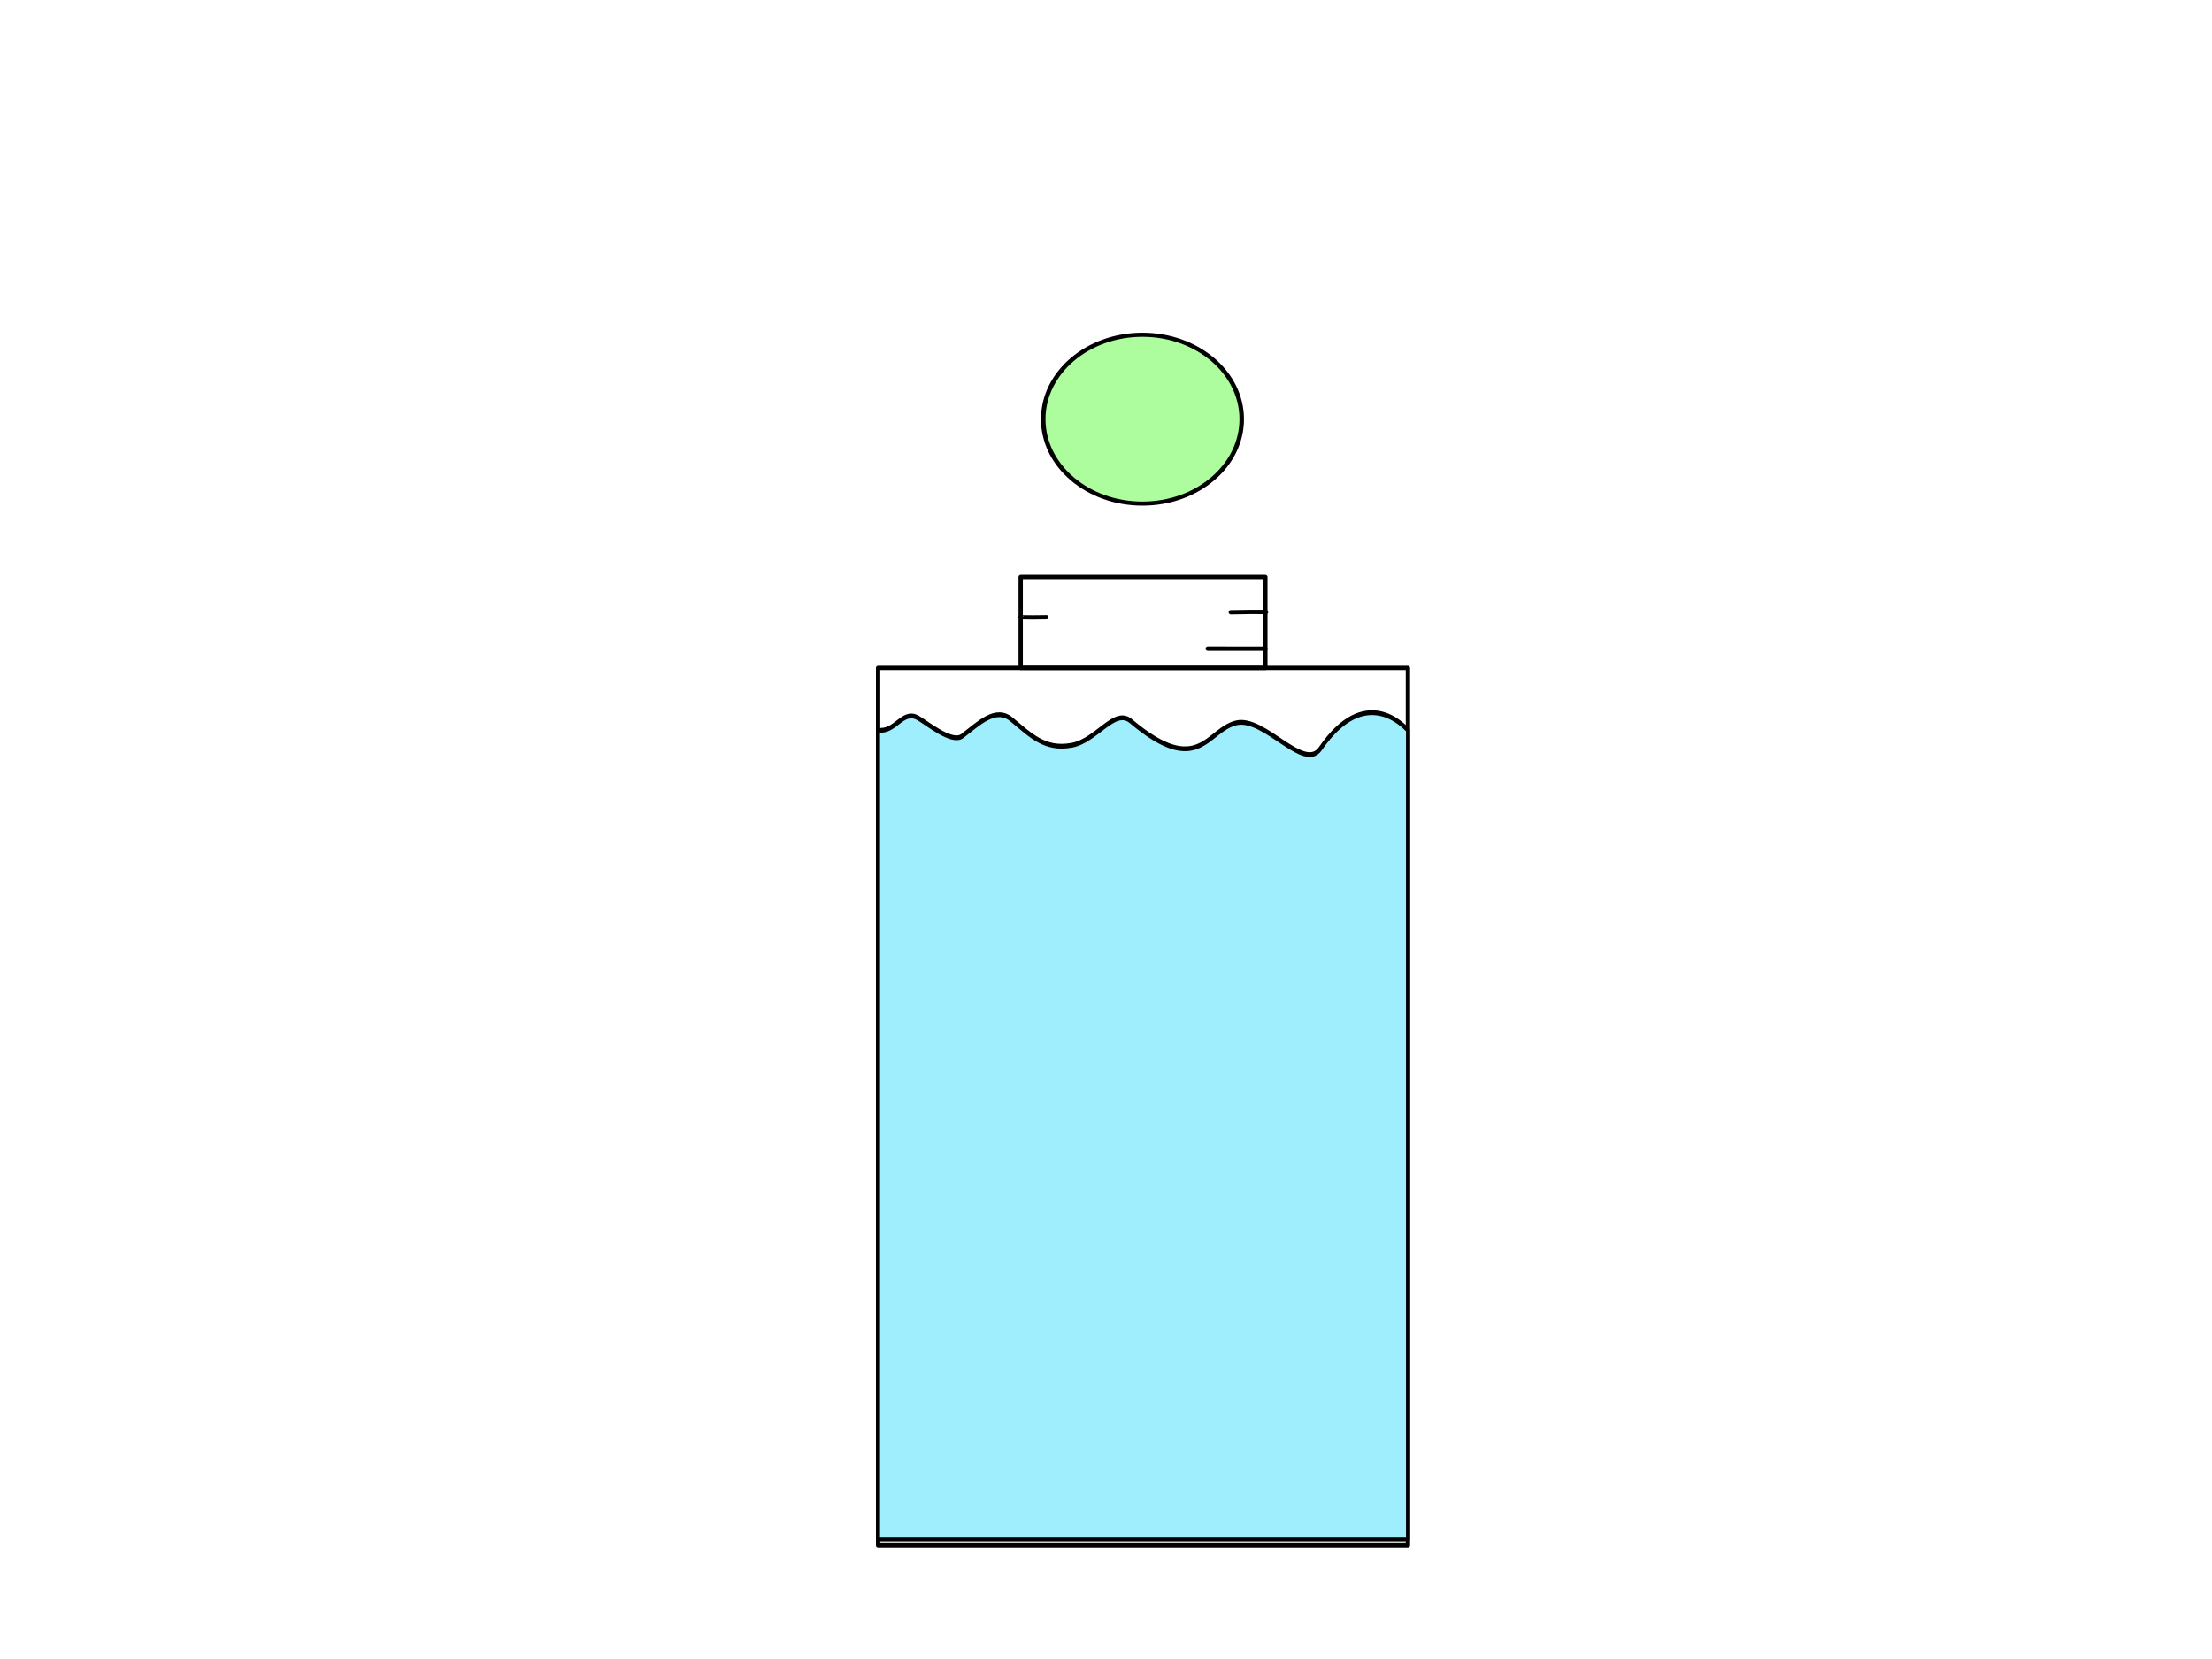
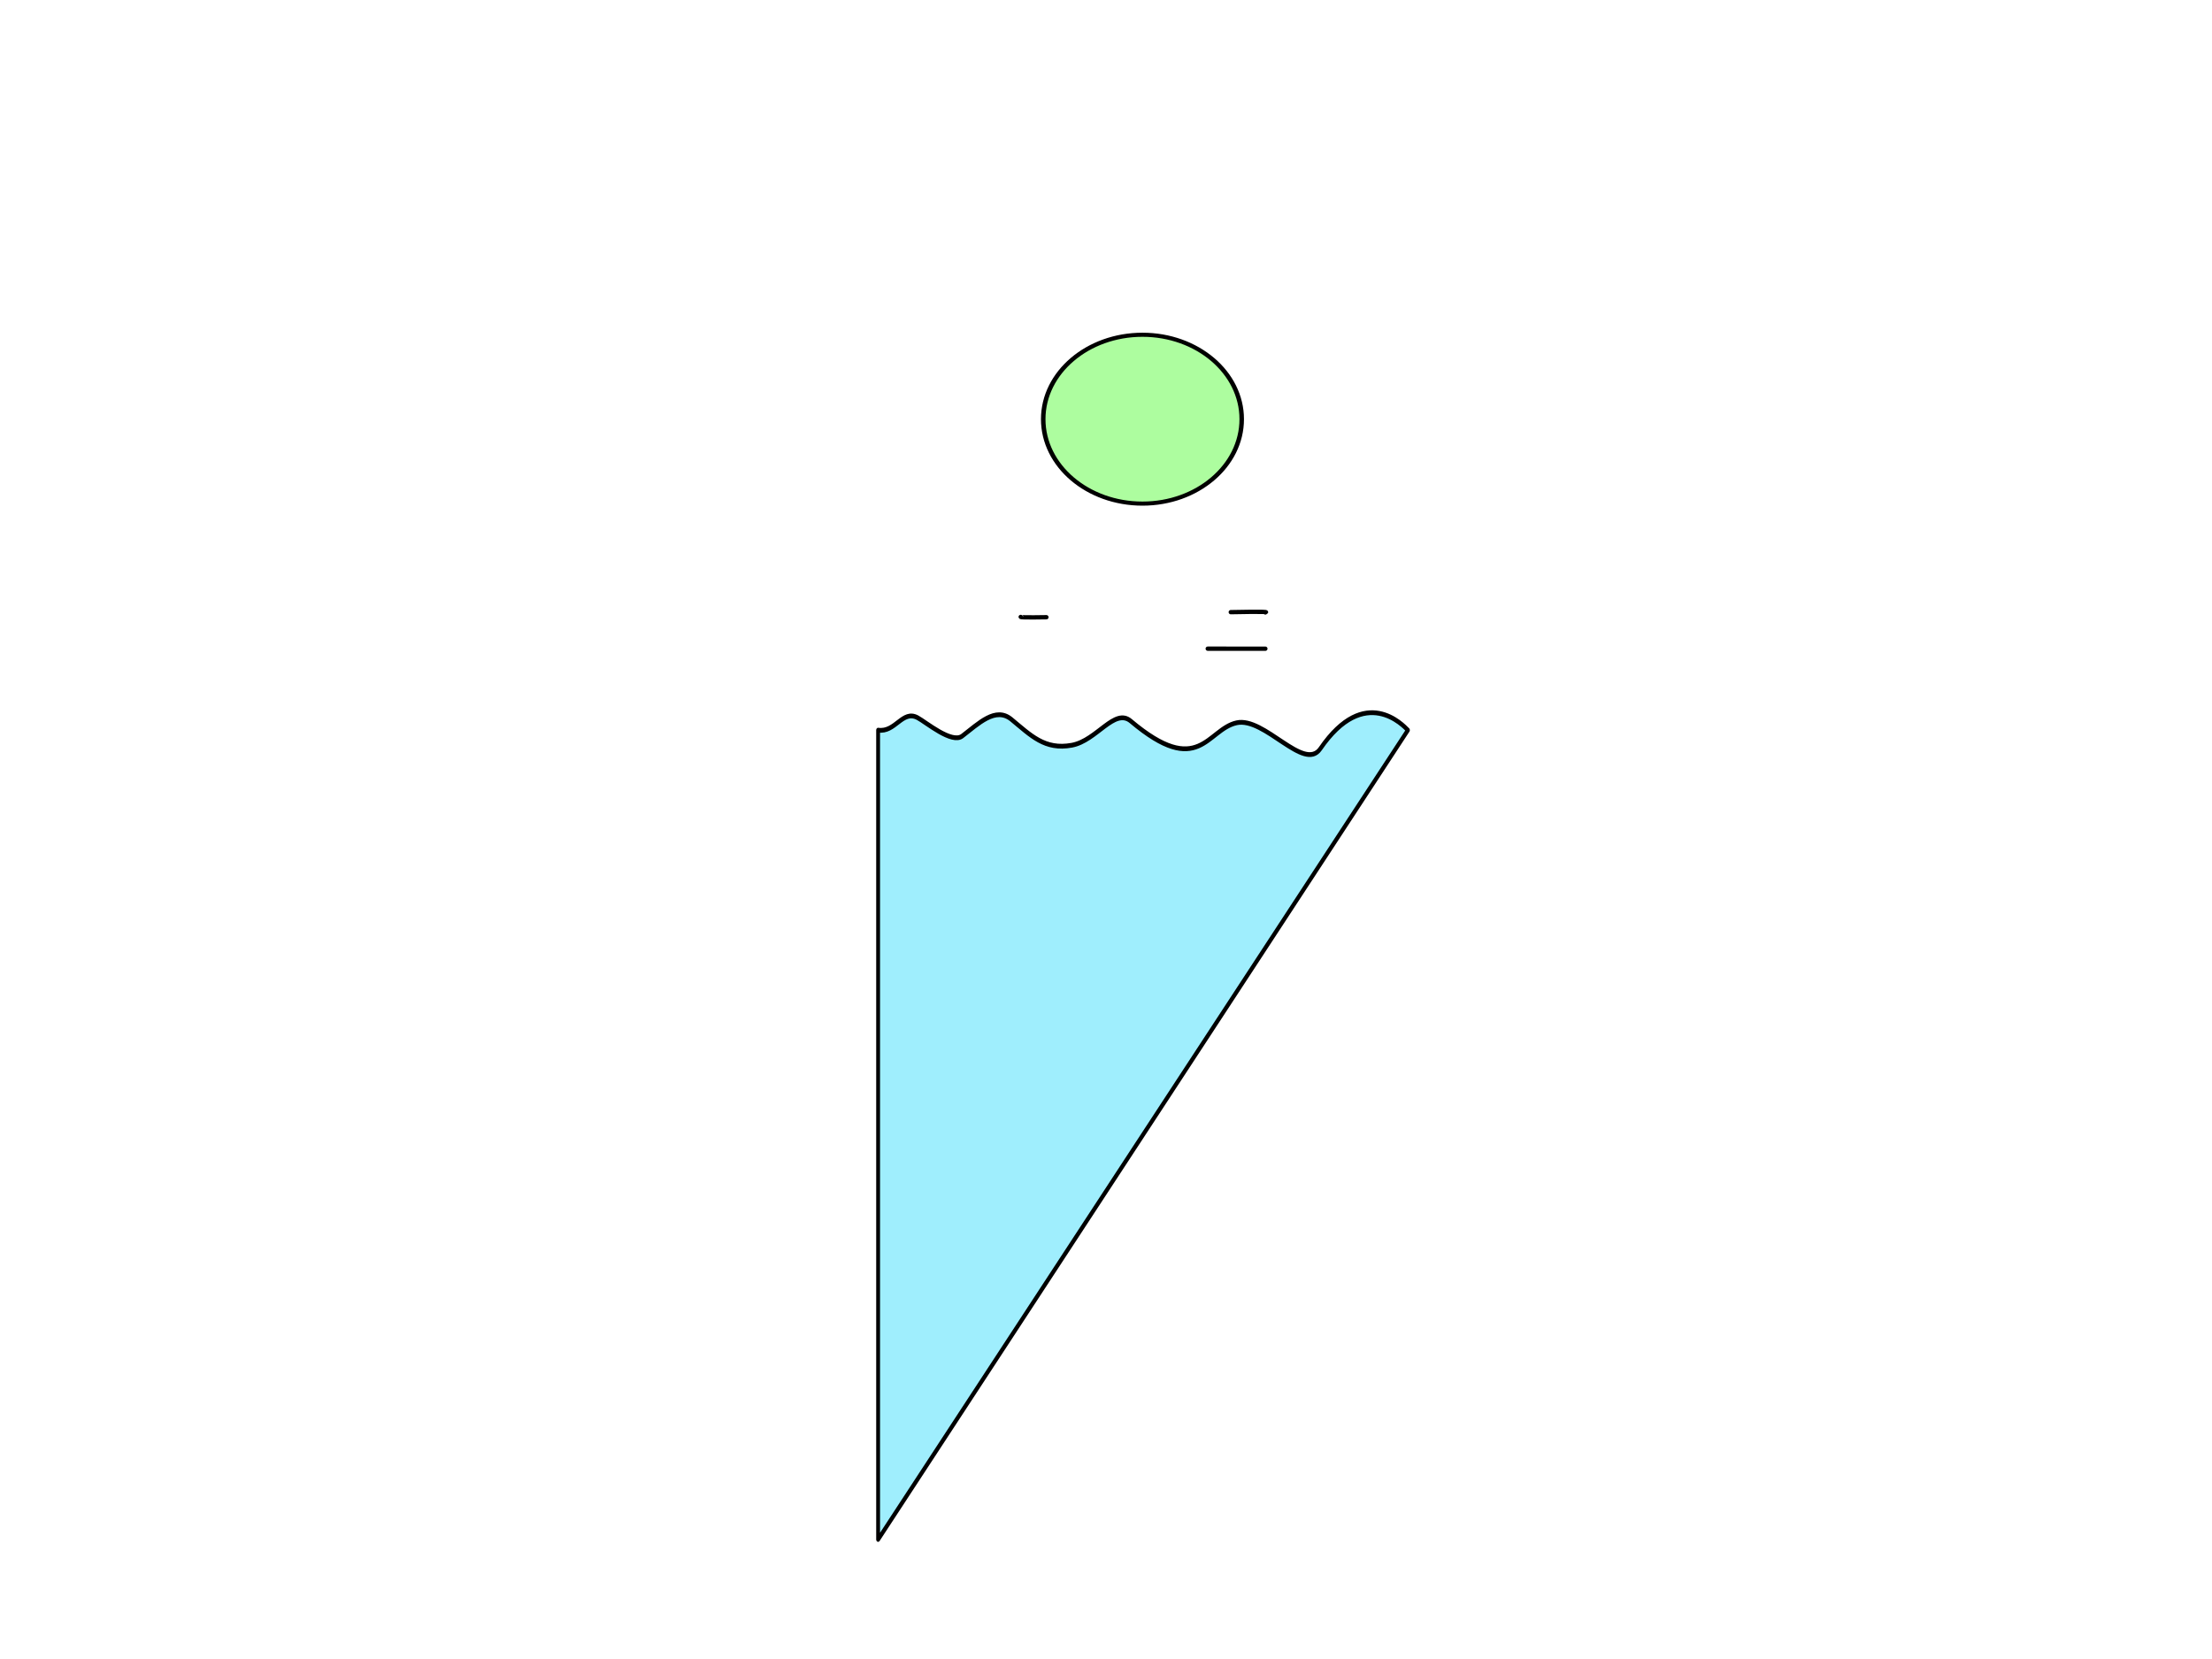
<svg xmlns="http://www.w3.org/2000/svg" width="100%" height="100%" viewBox="0 0 2048 1536" version="1.1" xml:space="preserve" style="fill-rule:evenodd;clip-rule:evenodd;stroke-linecap:round;stroke-linejoin:round;stroke-miterlimit:1.5;">
  <g transform="matrix(1,0,0,1,-42.923,-42.958)">
-     <rect x="987.94" y="577.081" width="226.521" height="84.242" style="fill:none;stroke:black;stroke-width:4px;" />
-   </g>
+     </g>
  <path d="M1171.54,567.022C1177.37,565.914 1139.53,566.764 1139.53,566.764" style="fill:none;stroke:black;stroke-width:4px;" />
  <path d="M945.018,571.207C945.363,571.937 968.823,571.458 968.823,571.458" style="fill:none;stroke:black;stroke-width:4px;" />
  <g transform="matrix(1,0,0,1,-39.163,0)">
-     <rect x="852.175" y="618.366" width="490.532" height="812.183" style="fill:none;stroke:black;stroke-width:4px;" />
-   </g>
+     </g>
  <path d="M1171.54,600.61L1118.2,600.579" style="fill:none;stroke:black;stroke-width:4px;" />
  <g transform="matrix(1,0,0,1.243,0,-352.849)">
-     <path d="M1303.54,827.728C1299.51,824.478 1263.82,793.041 1222.42,841.573C1207.43,859.148 1170.73,817.592 1144.87,822.266C1117.37,827.237 1110.27,863.98 1046.97,821C1031.94,810.795 1015.5,835.49 992.399,838.948C967.322,842.702 954.44,831.65 936.384,819.701C921.708,809.99 905.928,822.896 890.852,832.151C881.234,838.056 857.432,821.842 849.508,818.442C835.484,812.425 829.032,829.656 813.012,827.728L813.012,1430.55L1303.54,1430.55L1303.54,827.728Z" style="fill:rgb(159,238,253);stroke:black;stroke-width:3.55px;" />
+     <path d="M1303.54,827.728C1299.51,824.478 1263.82,793.041 1222.42,841.573C1207.43,859.148 1170.73,817.592 1144.87,822.266C1117.37,827.237 1110.27,863.98 1046.97,821C1031.94,810.795 1015.5,835.49 992.399,838.948C967.322,842.702 954.44,831.65 936.384,819.701C921.708,809.99 905.928,822.896 890.852,832.151C881.234,838.056 857.432,821.842 849.508,818.442C835.484,812.425 829.032,829.656 813.012,827.728L813.012,1430.55L1303.54,827.728Z" style="fill:rgb(159,238,253);stroke:black;stroke-width:3.55px;" />
  </g>
  <g transform="matrix(0.561,0,0,0.51,464.299,247.992)">
    <g id="Layer1">
      <ellipse cx="1057.88" cy="274.73" rx="163.785" ry="153.272" style="fill:rgb(173,253,159);stroke:black;stroke-width:7.45px;" />
    </g>
  </g>
</svg>